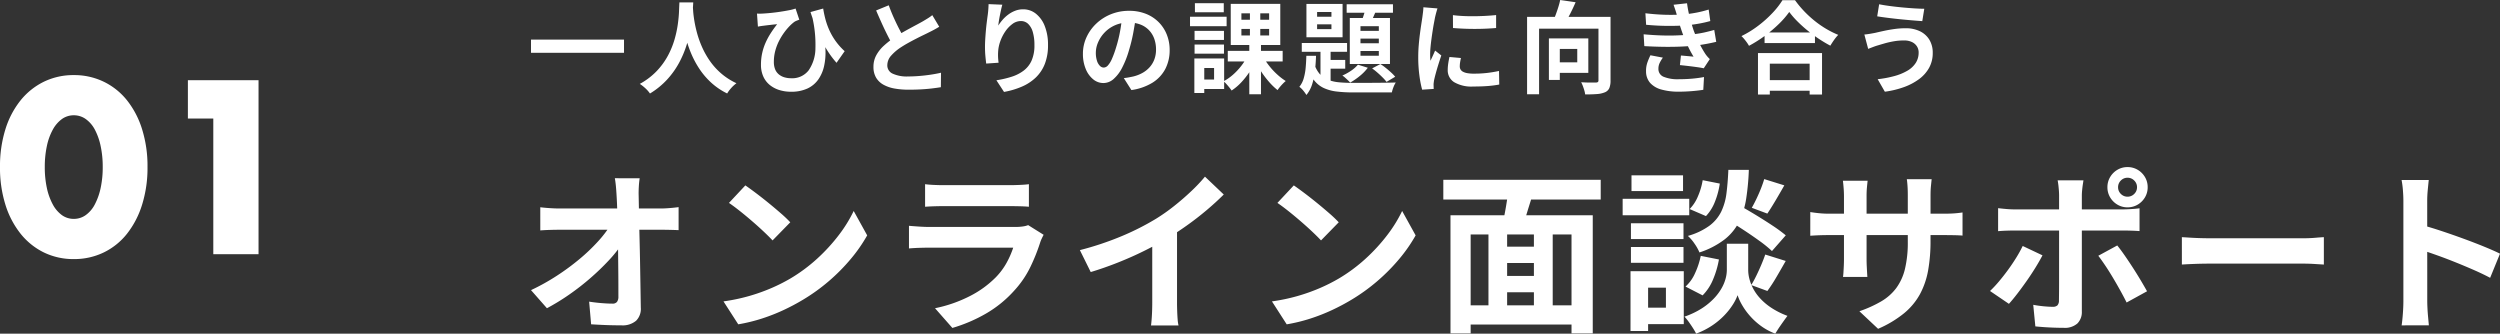
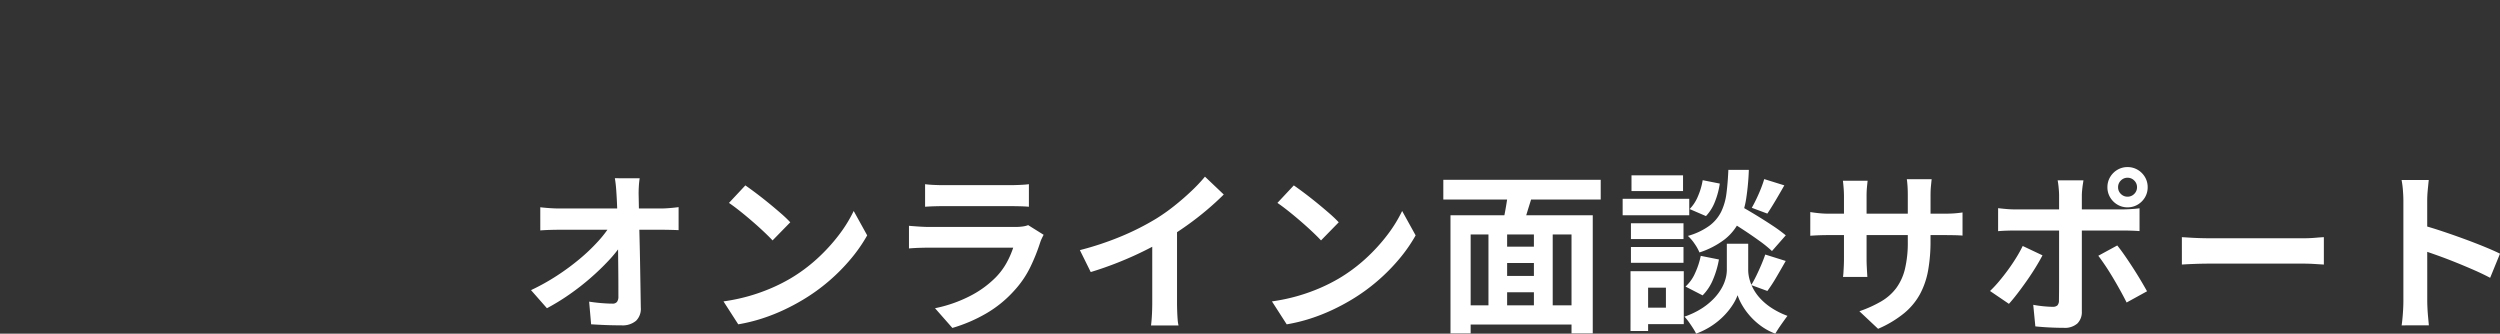
<svg xmlns="http://www.w3.org/2000/svg" width="659.164" height="87.97" viewBox="0 0 659.164 87.97">
  <rect x="0" y="0" width="659.164" height="87.97" fill="#333333" stroke="none" />
  <g id="グループ_6" data-name="グループ 6" transform="translate(-262.291 -2819.153)">
-     <path id="パス_16" data-name="パス 16" d="M-7.977.944a25.881,25.881,0,0,0,.548,5.539A16.111,16.111,0,0,0-5.877,10.8a8.357,8.357,0,0,0,2.4,2.83,5.3,5.3,0,0,0,3.165,1,5.339,5.339,0,0,0,3.135-1,7.931,7.931,0,0,0,2.4-2.83A16.843,16.843,0,0,0,6.752,6.483,25.881,25.881,0,0,0,7.3.944a26,26,0,0,0-.548-5.508A16.308,16.308,0,0,0,5.231-8.885a8,8,0,0,0-2.4-2.8,5.339,5.339,0,0,0-3.135-1,5.3,5.3,0,0,0-3.165,1,8.433,8.433,0,0,0-2.4,2.8A15.616,15.616,0,0,0-7.429-4.564,26,26,0,0,0-7.977.944Zm-11.808,0a32.57,32.57,0,0,1,1.43-9.951,22.987,22.987,0,0,1,4.017-7.639,18.122,18.122,0,0,1,6.147-4.9A17.755,17.755,0,0,1-.308-23.28a17.811,17.811,0,0,1,7.852,1.735,17.742,17.742,0,0,1,6.147,4.9,23.316,23.316,0,0,1,3.987,7.639A32.57,32.57,0,0,1,19.108.944a32.57,32.57,0,0,1-1.43,9.951,23.683,23.683,0,0,1-3.987,7.669,17.6,17.6,0,0,1-6.147,4.93A17.811,17.811,0,0,1-.308,25.23,17.755,17.755,0,0,1-8.19,23.495a17.97,17.97,0,0,1-6.147-4.93A23.344,23.344,0,0,1-18.355,10.9,32.57,32.57,0,0,1-19.785.944ZM36.454-11.837h-6.7v-10.1H48.384V23.951H36.454Z" transform="translate(282.076 2862.234)" fill="#fff" />
    <path id="パス_18" data-name="パス 18" d="M31.952-44.662q-.164,1.067-.232,2.315T31.686-40q.036,1.9.077,4.159t.1,4.793q.064,2.53.123,5.168t.1,5.281q.046,2.643.087,5.188t.077,4.877A4.412,4.412,0,0,1,31.015-7.1a5.473,5.473,0,0,1-3.9,1.221q-2.068,0-4.032-.074t-3.934-.2l-.521-5.976q1.566.25,3.259.388t2.866.138a1.472,1.472,0,0,0,1.219-.459,2.294,2.294,0,0,0,.367-1.439q0-1.591-.005-3.622T26.3-21.487q-.023-2.334-.051-4.78t-.086-4.884q-.058-2.437-.117-4.693T25.869-40q-.082-1.506-.192-2.637t-.273-2.03ZM5.746-37.014q.984.128,2.448.227t2.632.1H37.457q1.118,0,2.538-.123t2.221-.24v6.068q-1.088-.046-2.305-.074t-2.141-.028h-26.8q-1.235,0-2.622.041t-2.6.133ZM3.3-15.164a56.343,56.343,0,0,0,6.847-3.814,62.311,62.311,0,0,0,5.969-4.4,48.837,48.837,0,0,0,4.794-4.566,30.259,30.259,0,0,0,3.32-4.3l2.98.026.046,4.9a33.31,33.31,0,0,1-3.522,4.394,64.382,64.382,0,0,1-4.779,4.591A64.7,64.7,0,0,1,13.388-14,58.6,58.6,0,0,1,7.5-10.39ZM59.814-42.777q1.2.826,2.81,2.037t3.313,2.6q1.706,1.39,3.224,2.714a34.054,34.054,0,0,1,2.5,2.375l-4.672,4.78q-.9-.969-2.31-2.3t-3.061-2.755q-1.648-1.426-3.254-2.7T55.495-38.16ZM54.05-12.194a48.912,48.912,0,0,0,6.773-1.421A48.771,48.771,0,0,0,66.7-15.711,45.442,45.442,0,0,0,71.643-18.2a42.769,42.769,0,0,0,7.165-5.313,46.9,46.9,0,0,0,5.687-6.22,35.848,35.848,0,0,0,3.886-6.3L91.94-29.6a40.634,40.634,0,0,1-4.292,6.177,49.978,49.978,0,0,1-5.76,5.834A49.388,49.388,0,0,1,74.961-12.6a55.661,55.661,0,0,1-5.04,2.674,48.934,48.934,0,0,1-5.732,2.253,44.331,44.331,0,0,1-6.248,1.526Zm53.155-30.9q.943.127,2.279.191t2.489.064h17.641q1.091,0,2.552-.064t2.41-.191v5.949q-.914-.092-2.344-.128t-2.7-.036H111.973q-1.108,0-2.43.041t-2.338.123Zm31.256,13.34q-.235.435-.493.986a8.305,8.305,0,0,0-.376.915,49.569,49.569,0,0,1-2.638,6.607,25.785,25.785,0,0,1-4.152,6.107,30.57,30.57,0,0,1-7.735,6.27A40.262,40.262,0,0,1,114.4-5.193l-4.575-5.2a35.609,35.609,0,0,0,9.236-3.224,26.484,26.484,0,0,0,6.687-4.828,17.789,17.789,0,0,0,2.963-3.952,23.3,23.3,0,0,0,1.73-3.966h-22.14q-.851,0-2.374.041t-2.972.169v-5.97q1.486.128,2.882.214t2.463.087H131a13.306,13.306,0,0,0,2.015-.136,5.9,5.9,0,0,0,1.366-.345Zm9.556,4.041a79.554,79.554,0,0,0,11.192-3.753,68.472,68.472,0,0,0,8.86-4.5,48.693,48.693,0,0,0,4.775-3.357q2.4-1.9,4.541-3.931A41.8,41.8,0,0,0,181-45.083l4.954,4.708q-2.087,2.082-4.585,4.186t-5.205,4.023q-2.707,1.918-5.405,3.555-2.612,1.526-5.842,3.127t-6.823,3.03q-3.593,1.428-7.215,2.525ZM167.1-30.987l6.533-1.542v20.672q0,1.011.041,2.2t.123,2.219a9.373,9.373,0,0,0,.235,1.6h-7.259q.082-.572.164-1.6t.123-2.219q.041-1.187.041-2.2Zm37.323-11.79q1.2.826,2.81,2.037t3.313,2.6q1.706,1.39,3.224,2.714a34.053,34.053,0,0,1,2.5,2.375l-4.672,4.78q-.9-.969-2.31-2.3t-3.061-2.755q-1.648-1.426-3.254-2.7T200.1-38.16Zm-5.764,30.583a48.913,48.913,0,0,0,6.773-1.421,48.768,48.768,0,0,0,5.877-2.095A45.44,45.44,0,0,0,216.25-18.2a42.767,42.767,0,0,0,7.165-5.313,46.9,46.9,0,0,0,5.687-6.22,35.847,35.847,0,0,0,3.886-6.3l3.558,6.436a40.633,40.633,0,0,1-4.292,6.177,49.977,49.977,0,0,1-5.76,5.834,49.387,49.387,0,0,1-6.928,4.994,55.663,55.663,0,0,1-5.04,2.674A48.934,48.934,0,0,1,208.8-7.668a44.33,44.33,0,0,1-6.248,1.526Zm59.432-14.43h11.829v4.3H258.089Zm0,7.726h11.87v4.3h-11.87ZM249.2-11.163h31V-6.1h-31Zm-3.466-23.745h37.512V-3.752h-5.6V-29.843H251.051V-3.752h-5.316Zm10.013,3.365h4.922V-8.889h-4.922Zm11.982,0h4.958v22.6H267.73Zm-6.773-10.308,6.492,1.364q-.812,2.531-1.577,5.039t-1.454,4.3l-5.025-1.318q.341-1.327.657-2.962t.568-3.321Q260.87-40.433,260.957-41.852Zm-17.113-2.4h41.5v5.208h-41.5ZM318.3-33.992l3.388-3.64q2,1.116,4.36,2.544t4.532,2.868a39.745,39.745,0,0,1,3.558,2.608l-3.64,4.145a32.311,32.311,0,0,0-3.373-2.731q-2.1-1.517-4.448-3.045T318.3-33.992Zm3.167,6.6h2.765v6.986a9.528,9.528,0,0,0,.278,2.127,11.658,11.658,0,0,0,.944,2.536,12.23,12.23,0,0,0,1.848,2.665,15.842,15.842,0,0,0,2.982,2.542,20.807,20.807,0,0,0,4.3,2.158q-.72.955-1.681,2.333T331.38-3.69a15.53,15.53,0,0,1-3.87-2.094,18.141,18.141,0,0,1-2.957-2.741,17.7,17.7,0,0,1-2.02-2.859,13.5,13.5,0,0,1-1.1-2.448,12.476,12.476,0,0,1-1.218,2.435,17.931,17.931,0,0,1-2.221,2.826,19.421,19.421,0,0,1-3.232,2.714A20.274,20.274,0,0,1,310.5-3.69a14.508,14.508,0,0,0-.844-1.48q-.537-.841-1.127-1.656a13.219,13.219,0,0,0-1.1-1.347,21,21,0,0,0,4.561-2.17,17.511,17.511,0,0,0,3.191-2.606,13.781,13.781,0,0,0,2.037-2.713,10.868,10.868,0,0,0,1.066-2.579,8.9,8.9,0,0,0,.314-2.168V-27.4ZM319-46.868h5.4a64.494,64.494,0,0,1-.688,7.506,21.466,21.466,0,0,1-1.838,6.071,13.763,13.763,0,0,1-3.819,4.723,22.136,22.136,0,0,1-6.674,3.47,12.166,12.166,0,0,0-1.286-2.292,10.782,10.782,0,0,0-1.771-2.068,17.846,17.846,0,0,0,5.684-2.686,10.413,10.413,0,0,0,3.108-3.71A15.6,15.6,0,0,0,318.5-40.7Q318.853-43.432,319-46.868Zm-6.768,2.716,4.508.894a20.678,20.678,0,0,1-1.237,4.673,11.572,11.572,0,0,1-2.409,3.9l-4.3-1.855a10.491,10.491,0,0,0,2.185-3.361A17.916,17.916,0,0,0,312.232-44.152ZM311.721-24.2l4.794.955a24.262,24.262,0,0,1-1.527,5.214,12.837,12.837,0,0,1-2.776,4.25L307.7-16.1a10.281,10.281,0,0,0,2.523-3.543A20.45,20.45,0,0,0,311.721-24.2Zm16.735-20.241,5.3,1.656q-1.163,2.051-2.341,4.035t-2.137,3.407l-4.1-1.528q.591-1.036,1.226-2.362t1.182-2.7Q328.13-43.315,328.457-44.443Zm.269,19.894,5.4,1.691q-1.219,2.153-2.476,4.295a39.44,39.44,0,0,1-2.363,3.621L325.031-16.5q.673-1.092,1.358-2.5t1.3-2.861Q328.307-23.319,328.726-24.548Zm-35.414-8.246h13.861v4.16H293.311Zm.148-12.642H307.05v4.16H293.459Zm-.148,18.906h13.861v4.16H293.311Zm-2.183-12.718h17.559V-34.9H291.128Zm4.555,19.09h11.561V-6.194H295.683v-4.349h6.854v-5.266h-6.854Zm-2.479,0h4.636V-4.38H293.2Zm79.1-8a43.948,43.948,0,0,1-.622,7.733,20.994,20.994,0,0,1-2.143,6.289,17.307,17.307,0,0,1-4.217,5.076,28.992,28.992,0,0,1-6.844,4.095l-4.928-4.632a32.208,32.208,0,0,0,5.747-2.6,13.381,13.381,0,0,0,3.963-3.5,14.089,14.089,0,0,0,2.3-5.037,29.775,29.775,0,0,0,.75-7.2V-40.145q0-1.4-.074-2.492t-.181-1.77H372.6q-.072.68-.181,1.77t-.11,2.492ZM355.718-44.009q-.072.645-.176,1.719t-.1,2.442v16.4q0,1,.046,1.953t.087,1.673q.041.722.077,1.187h-6.426q.072-.466.118-1.182t.092-1.668q.046-.951.046-1.963V-39.872q0-1.006-.077-2.05t-.2-2.086ZM340.6-35.749q.43.072,1.159.171t1.7.181q.974.081,2.112.081h30.1q1.848,0,2.993-.092t2.077-.235v6.1q-.752-.072-1.987-.1t-3.047-.033H345.575q-1.148,0-2.082.028t-1.645.069q-.712.041-1.249.077Zm81.156-6.545a2.4,2.4,0,0,0,.731,1.761,2.4,2.4,0,0,0,1.761.731,2.417,2.417,0,0,0,1.766-.731,2.392,2.392,0,0,0,.736-1.761,2.408,2.408,0,0,0-.736-1.766,2.408,2.408,0,0,0-1.766-.736,2.392,2.392,0,0,0-1.761.736A2.417,2.417,0,0,0,421.756-42.294Zm-2.81,0a5.15,5.15,0,0,1,.714-2.679,5.4,5.4,0,0,1,1.918-1.918,5.131,5.131,0,0,1,2.669-.714,5.15,5.15,0,0,1,2.678.714,5.4,5.4,0,0,1,1.919,1.918,5.15,5.15,0,0,1,.714,2.679,5.132,5.132,0,0,1-.714,2.669,5.4,5.4,0,0,1-1.919,1.918,5.151,5.151,0,0,1-2.678.714,5.132,5.132,0,0,1-2.669-.714,5.4,5.4,0,0,1-1.918-1.918A5.132,5.132,0,0,1,418.946-42.294Zm-6.322-1.818q-.046.321-.159,1.062t-.189,1.558q-.076.817-.076,1.409v30.55a4.236,4.236,0,0,1-1.167,3.155A4.983,4.983,0,0,1,407.4-5.225q-1.225,0-2.514-.046T402.355-5.4q-1.248-.087-2.413-.2l-.557-5.689q1.489.275,2.874.4t2.241.12a1.735,1.735,0,0,0,1.262-.374,1.865,1.865,0,0,0,.405-1.257q0-.433.018-1.793t.018-3.249V-40.118q0-.894-.128-2.148a18.547,18.547,0,0,0-.255-1.846Zm-22.5,7.337q1.026.128,2.193.227t2.233.1h28.338q.965,0,2.282-.082t2.242-.209v6.012q-1.057-.082-2.293-.118t-2.185-.036H394.56q-1.02,0-2.238.041t-2.2.133Zm11.7,12.44q-.8,1.531-1.905,3.319t-2.372,3.581q-1.263,1.793-2.449,3.326t-2.124,2.563l-4.984-3.388a30.07,30.07,0,0,0,2.362-2.525q1.214-1.443,2.382-3.04t2.165-3.213a34.933,34.933,0,0,0,1.711-3.092Zm19.713-2.607q.892,1.1,1.958,2.635t2.173,3.249q1.107,1.716,2.071,3.336t1.653,2.859L424.006-11.9q-.74-1.49-1.681-3.186t-1.953-3.395q-1.012-1.7-2.012-3.188t-1.82-2.555Zm17.036-2.187q.837.046,2.127.128t2.693.123q1.4.041,2.566.041h24.659q1.621,0,3.048-.123t2.346-.169v7.223q-.812-.046-2.366-.146t-3.018-.1H445.961q-1.944,0-4.014.077t-3.372.169ZM496.98-12.27V-38.654q0-1.236-.118-2.787A22.436,22.436,0,0,0,496.5-44.2h7.172q-.128,1.2-.268,2.654t-.141,2.89v8.337q0,2.687.005,5.483t.005,5.349v7.215q0,.648.054,1.809t.171,2.4q.117,1.236.2,2.191H496.52q.2-1.338.33-3.181T496.98-12.27Zm4.933-20.039q2.285.617,5.122,1.558t5.734,2q2.9,1.061,5.451,2.1t4.235,1.876l-2.6,6.365q-1.938-1.03-4.281-2.057t-4.762-2q-2.419-.977-4.717-1.8t-4.179-1.441Z" transform="translate(399 2910.813)" fill="#fff" />
-     <path id="パス_17" data-name="パス 17" d="M1.34-19.3H25.863v3.476H1.34Zm39.132-9.809h3.645q-.053,1.119-.185,2.859t-.483,3.877a33.437,33.437,0,0,1-1.071,4.465,26.766,26.766,0,0,1-1.95,4.643A22.079,22.079,0,0,1,37.3-8.845a20.667,20.667,0,0,1-4.593,3.757A7.685,7.685,0,0,0,31.568-6.4a11.528,11.528,0,0,0-1.541-1.226,18.2,18.2,0,0,0,4.468-3.392,18.9,18.9,0,0,0,2.927-4.018,21.742,21.742,0,0,0,1.745-4.236,28.809,28.809,0,0,0,.879-4.042q.265-1.915.322-3.417T40.472-29.107Zm3.524.7q.026.5.1,1.592t.322,2.6a32.344,32.344,0,0,0,.728,3.271,25.753,25.753,0,0,0,1.3,3.617A22.051,22.051,0,0,0,48.49-13.7a17.836,17.836,0,0,0,2.952,3.283A17.374,17.374,0,0,0,55.508-7.8,9.3,9.3,0,0,0,54.1-6.5a8.9,8.9,0,0,0-1.038,1.4A17.889,17.889,0,0,1,48.8-8a19.662,19.662,0,0,1-3.1-3.652,24.686,24.686,0,0,1-2.138-4.01A30.208,30.208,0,0,1,42.2-19.675a36.182,36.182,0,0,1-.769-3.663q-.257-1.7-.356-2.937t-.146-1.814Zm34.383.916q.191,1.248.541,2.626a19.43,19.43,0,0,0,.973,2.836,16.887,16.887,0,0,0,1.63,2.924,16.915,16.915,0,0,0,2.52,2.856L81.9-13.183a24.884,24.884,0,0,1-2.663-3.626,33.673,33.673,0,0,1-2.248-4.445q-1.026-2.437-1.957-5.31ZM60.926-26.166a10.563,10.563,0,0,0,1.5,0q.945-.047,2.162-.169t2.463-.31q1.246-.188,2.325-.4A12.308,12.308,0,0,0,71.1-27.49l.982,2.943q-.279.094-.653.241a3.754,3.754,0,0,0-.665.336A10.59,10.59,0,0,0,69.5-22.845a15.614,15.614,0,0,0-1.424,1.706,16.336,16.336,0,0,0-1.338,2.192,13.165,13.165,0,0,0-.991,2.6,11.184,11.184,0,0,0-.373,2.912,5.115,5.115,0,0,0,.345,1.987A3.366,3.366,0,0,0,66.7-10.12a4.159,4.159,0,0,0,1.454.759,6.14,6.14,0,0,0,1.767.247,5.467,5.467,0,0,0,4.613-2.071,10.346,10.346,0,0,0,1.8-5.834,31.869,31.869,0,0,0-.973-8.817l3.123,5.066a26.144,26.144,0,0,1,.5,4.309,16.391,16.391,0,0,1-.363,4.123,9.88,9.88,0,0,1-1.486,3.485A7.269,7.269,0,0,1,74.3-6.44a10,10,0,0,1-4.447.883A10.07,10.07,0,0,1,66.831-6a7.586,7.586,0,0,1-2.517-1.324A6.089,6.089,0,0,1,62.6-9.55a7.39,7.39,0,0,1-.623-3.137,14.09,14.09,0,0,1,.319-3.054,14.443,14.443,0,0,1,.89-2.729,18.44,18.44,0,0,1,1.352-2.506q.781-1.215,1.7-2.382-.511.035-1.181.111l-1.285.147q-.615.071-1.012.129-.427.047-.782.1t-.808.147Zm48.051,3.475q-.6.372-1.242.722t-1.386.713q-.612.314-1.5.741t-1.906.948q-1.022.522-2.051,1.089T98.96-17.325a12.629,12.629,0,0,0-2.66,2.246,3.834,3.834,0,0,0-1.013,2.564,2.368,2.368,0,0,0,1.379,2.175,8.868,8.868,0,0,0,4.136.755q1.371,0,2.926-.127t3.056-.353q1.5-.227,2.664-.506l-.041,3.819q-1.116.18-2.433.336t-2.827.238q-1.511.082-3.244.082a20.9,20.9,0,0,1-3.666-.3,9.433,9.433,0,0,1-2.944-1,5.167,5.167,0,0,1-1.956-1.86,5.456,5.456,0,0,1-.7-2.869,6.3,6.3,0,0,1,.745-3.058,9.714,9.714,0,0,1,2.02-2.533,23.365,23.365,0,0,1,2.831-2.2q.941-.638,2-1.237t2.081-1.154q1.022-.556,1.9-1.023t1.486-.818q.749-.445,1.335-.809a10.389,10.389,0,0,0,1.111-.794Zm-13.314-5.66q.645,1.76,1.375,3.378T98.5-21.958q.733,1.4,1.342,2.511l-3.005,1.766q-.712-1.207-1.479-2.722T93.83-23.6q-.762-1.679-1.492-3.386Zm29.95-.155q-.141.484-.3,1.192T125-25.826q-.162.781-.281,1.523t-.172,1.3a12.515,12.515,0,0,1,1.145-1.53,9.451,9.451,0,0,1,1.5-1.38,7.588,7.588,0,0,1,1.821-1,5.8,5.8,0,0,1,2.1-.377,5.311,5.311,0,0,1,3.336,1.148,7.682,7.682,0,0,1,2.346,3.262,13.27,13.27,0,0,1,.864,5.031,13.438,13.438,0,0,1-.821,4.906,10.012,10.012,0,0,1-2.35,3.588,12.339,12.339,0,0,1-3.664,2.428,21.217,21.217,0,0,1-4.763,1.422l-2.011-3.076a25.664,25.664,0,0,0,4.04-.937,10.506,10.506,0,0,0,3.182-1.631,6.808,6.808,0,0,0,2.074-2.659,9.827,9.827,0,0,0,.731-4.03,12.014,12.014,0,0,0-.431-3.458,4.75,4.75,0,0,0-1.232-2.157,2.727,2.727,0,0,0-1.917-.74,3.715,3.715,0,0,0-2.232.777,8.086,8.086,0,0,0-1.9,2.009,11.179,11.179,0,0,0-1.326,2.658,9.47,9.47,0,0,0-.536,2.744q-.035.546-.014,1.212t.138,1.586l-3.264.224q-.1-.762-.21-1.923t-.11-2.489q0-.933.065-1.988t.158-2.159q.094-1.1.232-2.214t.279-2.127q.1-.76.15-1.5t.062-1.274Zm35.223,3.115q-.279,2.03-.7,4.3A41.382,41.382,0,0,1,159-16.469a24.365,24.365,0,0,1-1.807,4.6,9.989,9.989,0,0,1-2.262,2.976,4.062,4.062,0,0,1-2.675,1.045,4.2,4.2,0,0,1-2.7-.994,6.821,6.821,0,0,1-1.961-2.744,10.235,10.235,0,0,1-.731-3.978,10.338,10.338,0,0,1,.93-4.331,11.574,11.574,0,0,1,2.584-3.619,12.268,12.268,0,0,1,3.87-2.478,12.547,12.547,0,0,1,4.783-.9,11.812,11.812,0,0,1,4.434.79,9.861,9.861,0,0,1,3.37,2.2,9.714,9.714,0,0,1,2.15,3.3,10.862,10.862,0,0,1,.747,4.046,10.664,10.664,0,0,1-1.135,4.974,9.429,9.429,0,0,1-3.375,3.629A14.379,14.379,0,0,1,159.644-6l-2-3.149q.772-.089,1.354-.2t1.125-.228a9.589,9.589,0,0,0,2.365-.9,7.4,7.4,0,0,0,1.914-1.488,6.486,6.486,0,0,0,1.279-2.077,7.257,7.257,0,0,0,.458-2.635,8.324,8.324,0,0,0-.472-2.859,6.335,6.335,0,0,0-1.394-2.259,6.246,6.246,0,0,0-2.254-1.482,8.3,8.3,0,0,0-3.052-.523,8.776,8.776,0,0,0-3.728.752,8.558,8.558,0,0,0-2.73,1.953,8.636,8.636,0,0,0-1.674,2.58,6.894,6.894,0,0,0-.566,2.614,6.8,6.8,0,0,0,.308,2.211,3.225,3.225,0,0,0,.78,1.324,1.448,1.448,0,0,0,.995.438,1.537,1.537,0,0,0,1.1-.565,6.33,6.33,0,0,0,1.063-1.733,25.427,25.427,0,0,0,1.074-2.954,35.442,35.442,0,0,0,1.021-4.062,42.362,42.362,0,0,0,.6-4.25Zm24.22,9.063h14.471v2.792H185.058Zm9.393,1.651a16.365,16.365,0,0,0,1.595,2.38,18.553,18.553,0,0,0,2.073,2.209,16.215,16.215,0,0,0,2.224,1.708,8.51,8.51,0,0,0-.752.691q-.419.426-.79.876a9.36,9.36,0,0,0-.617.824,16.821,16.821,0,0,1-2.239-2.156,24.972,24.972,0,0,1-2.091-2.755,23.482,23.482,0,0,1-1.656-2.943Zm-5.8-7.434v1.721h7.309v-1.721Zm0-4.115v1.689h7.309v-1.689Zm-2.813-2.5h13.064v10.842H185.842Zm4.34,13.861,2.392.8a20.883,20.883,0,0,1-1.718,3.186,20.517,20.517,0,0,1-2.231,2.845,14.024,14.024,0,0,1-2.552,2.16,9.374,9.374,0,0,0-.613-.826q-.374-.457-.767-.894a6.615,6.615,0,0,0-.746-.722,12.747,12.747,0,0,0,2.47-1.713,16.576,16.576,0,0,0,2.168-2.3A14.294,14.294,0,0,0,190.182-14.869Zm.719-12.611h2.73v8.4h.186V-4.89h-3.081V-19.084h.165Zm-14.6,5.863h7.757v2.4H176.3Zm.091-7.292H184v2.4h-7.6ZM176.3-18h7.757v2.4H176.3ZM175.1-25.339h9.652v2.509H175.1Zm2.574,11.012H184.1v8.055h-6.431V-8.781h3.777v-3.037h-3.777Zm-1.43,0h2.612v9.1h-2.612Zm32.364-9v1.267h3.779v-1.267Zm0-3.253v1.24h3.779v-1.24Zm-2.813-2.131h9.529v8.788h-9.529ZM204.568-18.4h11.943v2.317H204.568ZM216.4-28.624h12.211v2.235H216.4Zm-6.9,10.954h2.668V-7.022L209.5-8.549Zm1.395,3.733h5.13v2.3h-5.13Zm10.614-14.144,2.893.622q-.492,1.107-.98,2.224t-.9,1.894l-2.264-.6q.353-.892.714-2.049A19.484,19.484,0,0,0,221.509-28.082Zm-1.463,8.512v1.24h4.837v-1.24Zm0,3.268v1.252h4.837V-16.3Zm0-6.537V-21.6h4.837v-1.235Zm-2.819-2.152h10.593v12.113H217.228Zm2.147,12.3,2.606.811a12.37,12.37,0,0,1-2.124,2.176,17.207,17.207,0,0,1-2.53,1.737,8.05,8.05,0,0,0-.593-.616q-.374-.357-.762-.7a5.5,5.5,0,0,0-.7-.544,13.889,13.889,0,0,0,2.31-1.279A8.539,8.539,0,0,0,219.375-12.693Zm-13.605-2.34h2.556q-.065,2.028-.281,3.94a18.576,18.576,0,0,1-.735,3.546A8.369,8.369,0,0,1,205.788-4.7a9.275,9.275,0,0,0-.831-1.154,5.545,5.545,0,0,0-1.029-1,6.161,6.161,0,0,0,1.147-2.228,14.8,14.8,0,0,0,.52-2.831Q205.732-13.448,205.77-15.033Zm2.127,2.207a7.322,7.322,0,0,0,1.462,2.652,5.721,5.721,0,0,0,2.169,1.481,10.737,10.737,0,0,0,2.9.649q1.636.154,3.659.154h1.634q1.1,0,2.469-.01l2.778-.021q1.406-.01,2.567-.031t1.824-.041a5.985,5.985,0,0,0-.618,1.231,8.1,8.1,0,0,0-.42,1.382H218.088a35.441,35.441,0,0,1-4.383-.243,11.066,11.066,0,0,1-3.4-.945,6.981,6.981,0,0,1-2.53-2.071,11.442,11.442,0,0,1-1.759-3.615Zm15.215,1.111,2.188-1.147a15.612,15.612,0,0,1,1.459,1.058q.741.6,1.387,1.193a10.183,10.183,0,0,1,1.055,1.1l-2.282,1.35a11.964,11.964,0,0,0-1.044-1.171q-.635-.636-1.363-1.271T223.112-11.715Zm21.306-14.044q1.222.165,2.743.237t3.1.051q1.582-.021,3.031-.106t2.515-.2v3.414q-1.21.106-2.67.172t-2.99.066q-1.53,0-3-.066t-2.709-.172Zm2.116,11.307q-.15.665-.228,1.179a7.013,7.013,0,0,0-.078,1.05,1.565,1.565,0,0,0,.206.794,1.608,1.608,0,0,0,.646.6,3.871,3.871,0,0,0,1.142.371,9.57,9.57,0,0,0,1.715.131,30.617,30.617,0,0,0,3.344-.172q1.564-.172,3.289-.537l.068,3.58a28.2,28.2,0,0,1-2.929.382q-1.655.138-3.907.138a8.972,8.972,0,0,1-5.084-1.16,3.675,3.675,0,0,1-1.667-3.185,11.592,11.592,0,0,1,.116-1.608q.116-.83.343-1.834Zm-6.185-13.074q-.094.262-.23.737t-.25.931q-.115.457-.168.7-.1.54-.271,1.431t-.34,1.99q-.172,1.1-.325,2.242t-.253,2.2q-.1,1.052-.1,1.852,0,.379.02.847a8.305,8.305,0,0,0,.082.874q.2-.452.41-.9t.414-.908q.207-.456.384-.885l1.636,1.291q-.374,1.1-.761,2.34t-.687,2.346q-.3,1.1-.447,1.8-.053.285-.1.662a3.9,3.9,0,0,0-.044.58q.006.206.012.511t.032.582l-3.055.2a26.428,26.428,0,0,1-.714-3.653,36.608,36.608,0,0,1-.317-4.989q0-1.492.125-3.022t.309-2.956q.184-1.425.365-2.587t.293-1.933q.074-.557.162-1.258t.109-1.332Zm23.624,2.23h19.951v3.108H267.136v17.3h-3.164Zm18.821,0h3.185V-8.545a5.23,5.23,0,0,1-.315,2.016,2.154,2.154,0,0,1-1.16,1.114,6.529,6.529,0,0,1-2.128.47q-1.277.1-3.09.1a6.031,6.031,0,0,0-.214-1.042q-.167-.579-.388-1.165a8.8,8.8,0,0,0-.445-1.007q.787.047,1.578.071t1.425.01q.634-.013.884-.013a.838.838,0,0,0,.525-.131.618.618,0,0,0,.143-.475ZM272.7-29.744l4.069.59q-.689,1.6-1.477,3.129t-1.432,2.607l-3.07-.672q.371-.813.74-1.8t.681-1.988Q272.527-28.878,272.7-29.744Zm-2.975,10.125H272.6V-8.675h-2.875Zm1.235,0h9.16v9.088h-9.16v-2.778h6.244v-3.533h-6.244Zm24.211-6.627q2.911.338,5.357.4t4.55-.089a31.738,31.738,0,0,0,3.475-.465,30.634,30.634,0,0,0,3.3-.827l.427,3.031a31.839,31.839,0,0,1-3.111.7q-1.678.3-3.4.441-2.048.15-4.717.137t-5.694-.293ZM294.7-20.7q2.393.218,4.588.294t4.132,0q1.937-.072,3.524-.222a28.434,28.434,0,0,0,3.675-.538q1.537-.347,2.7-.686l.525,3.134q-1.186.291-2.628.555t-3.06.455q-1.672.17-3.86.256t-4.6.046q-2.415-.04-4.814-.178Zm8.834-4.811q-.188-.739-.427-1.471t-.516-1.51l3.556-.392q.168,1.263.424,2.461t.578,2.306q.322,1.109.655,2.142.32.912.831,2.066t1.12,2.3q.609,1.142,1.212,2.068a7.95,7.95,0,0,0,.546.711,9.059,9.059,0,0,0,.641.664l-1.6,2.426q-.741-.156-1.849-.312t-2.282-.293q-1.175-.137-2.152-.237l.265-2.527q.823.07,1.785.157t1.542.151a32.1,32.1,0,0,1-1.808-3.459q-.751-1.694-1.248-3.138-.318-.936-.537-1.617t-.385-1.267Q303.721-24.866,303.536-25.507Zm-3.755,10.963a9.385,9.385,0,0,0-.827,1.358,3.478,3.478,0,0,0-.35,1.57A2.186,2.186,0,0,0,299.971-9.5a9.7,9.7,0,0,0,4,.645q1.869,0,3.55-.153t3.1-.424l-.186,3.367q-1.377.218-3.1.355t-3.35.137a16.592,16.592,0,0,1-4.568-.555,6.192,6.192,0,0,1-2.976-1.729,4.56,4.56,0,0,1-1.1-3.056,6.624,6.624,0,0,1,.335-2.3,17.6,17.6,0,0,1,.82-1.958Zm26.809-6.638h13.287v2.792H326.59Zm-.326,12.577h13.67v2.792h-13.67Zm-1.409-7.144h16.887V-4.828h-3.267v-8.123h-10.5v8.123h-3.123Zm8.249-10.84a22.975,22.975,0,0,1-2.742,3.165,34.555,34.555,0,0,1-3.671,3.106,34.608,34.608,0,0,1-4.207,2.659,8.267,8.267,0,0,0-.535-.846q-.338-.478-.72-.935a8.457,8.457,0,0,0-.736-.784,26.609,26.609,0,0,0,4.4-2.712,30.064,30.064,0,0,0,3.77-3.368,20.961,20.961,0,0,0,2.652-3.392h3.3a26.556,26.556,0,0,0,2.393,2.891,28.5,28.5,0,0,0,2.792,2.565,25.869,25.869,0,0,0,3.056,2.118,24.144,24.144,0,0,0,3.161,1.575,11.289,11.289,0,0,0-1.117,1.364q-.531.756-.967,1.487a35.589,35.589,0,0,1-3.086-1.843q-1.559-1.037-3-2.218a34.458,34.458,0,0,1-2.66-2.413A21.177,21.177,0,0,1,333.1-26.589ZM367.215-15.9a2.977,2.977,0,0,0-.441-1.6,3.134,3.134,0,0,0-1.3-1.146,4.668,4.668,0,0,0-2.114-.432,15.663,15.663,0,0,0-2.776.238,23.37,23.37,0,0,0-2.381.546q-1.056.307-1.729.51-.579.165-1.292.437t-1.275.493L352.9-20.642q.678-.053,1.467-.187t1.428-.261q.983-.233,2.248-.509t2.745-.487a21.469,21.469,0,0,1,3.025-.21,8.437,8.437,0,0,1,3.7.771,5.915,5.915,0,0,1,2.509,2.226,6.53,6.53,0,0,1,.908,3.527,7.975,7.975,0,0,1-.926,3.847,9.284,9.284,0,0,1-2.622,3,15.4,15.4,0,0,1-4.01,2.135,24.124,24.124,0,0,1-5.068,1.227l-1.893-3.3a27.922,27.922,0,0,0,4.455-.84,13.978,13.978,0,0,0,3.414-1.417,6.433,6.433,0,0,0,2.174-2.044A5.013,5.013,0,0,0,367.215-15.9ZM356.8-28.619q1.156.238,2.755.453t3.31.377q1.712.162,3.251.257t2.584.1l-.525,3.258q-1.156-.079-2.719-.209t-3.242-.3q-1.679-.172-3.224-.371t-2.7-.384Z" transform="translate(400.957 2848.897)" fill="#fff" />
  </g>
</svg>